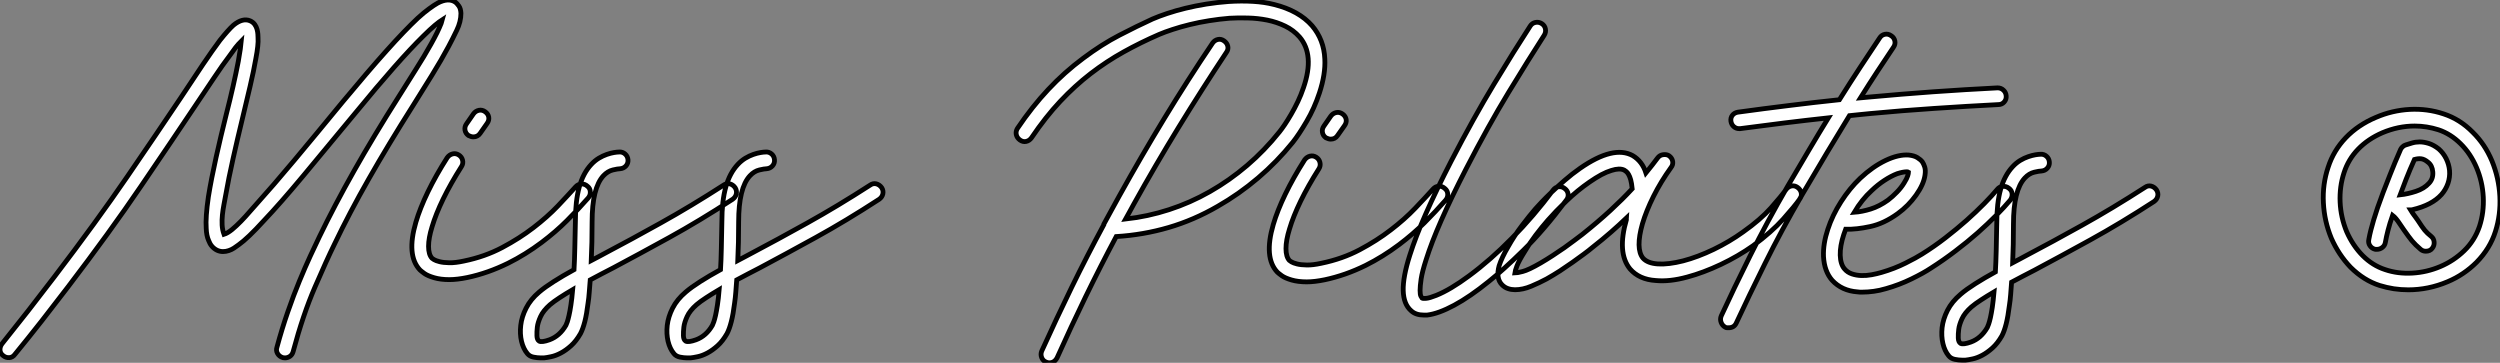
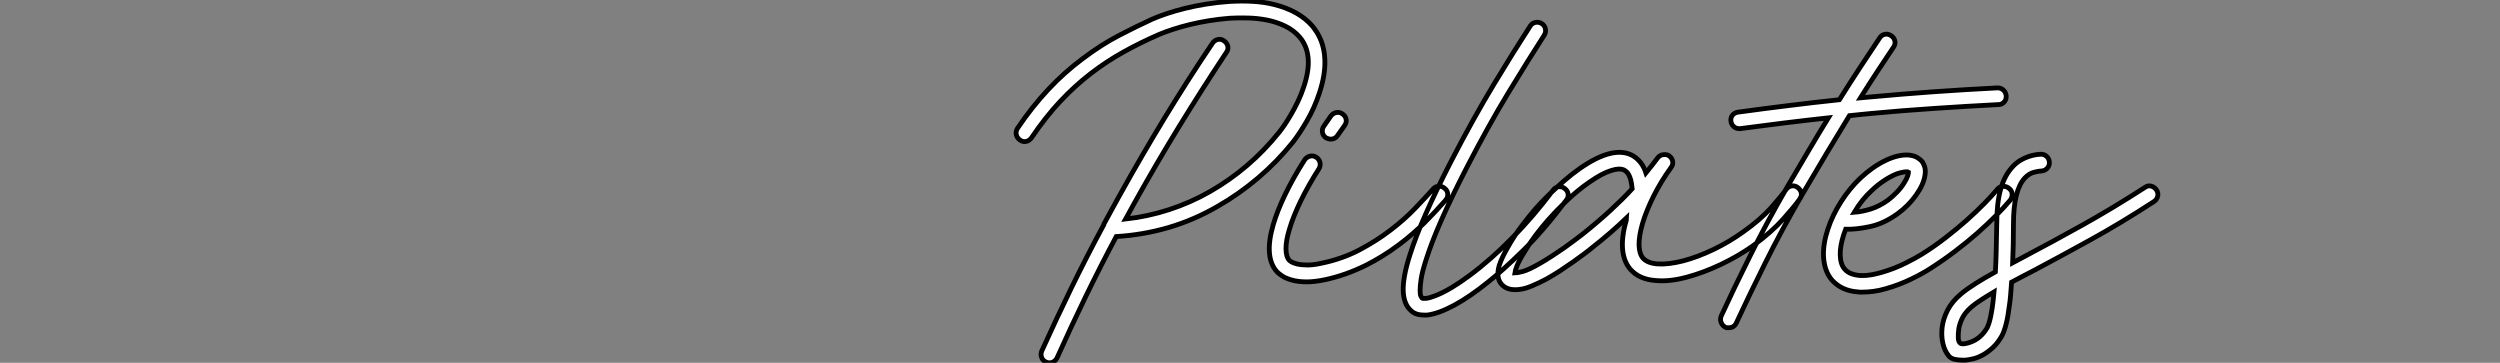
<svg xmlns="http://www.w3.org/2000/svg" viewBox="-1.121 -20.311 518.811 75.294">
  <rect x="-1.121" y="-20.311" width="518.811" height="75.294" fill="#808080" stroke="none" />
-   <path d="M94.47-59.30L94.47-59.30Q94.75-59.08 95.14-58.55Q95.54-58.02 95.59-57.01L95.59-57.01Q95.59-55.27 94.72-53.48Q93.86-51.69 93.02-50.12L93.02-50.12Q91.56-47.38 89.57-44.16Q87.58-40.94 85.68-37.91L85.68-37.91Q80.47-29.68 76.47-22.65Q72.46-15.62 69.33-9.07L69.33-9.07Q67.76-5.88 65.30-0.20Q62.83 5.49 60.76 13.22L60.76 13.22Q60.59 13.83 60.12 14.17Q59.64 14.50 59.08 14.50L59.08 14.50Q58.97 14.50 58.86 14.48Q58.74 14.45 58.63 14.45L58.63 14.45Q57.90 14.22 57.54 13.61Q57.18 12.99 57.40 12.32L57.40 12.32Q58.46 8.40 59.67 4.93Q60.87 1.46 62.08-1.46Q63.28-4.37 64.34-6.66Q65.41-8.96 66.19-10.58L66.19-10.58Q69.38-17.19 73.42-24.33Q77.45-31.47 82.71-39.76L82.71-39.76Q84.39-42.45 86.18-45.28Q87.98-48.10 89.38-50.62L89.38-50.62Q90.10-51.91 90.64-53.00Q91.17-54.10 91.50-54.94L91.50-54.94Q91.73-55.50 91.78-55.72L91.78-55.72Q91.17-55.33 90.19-54.52Q89.21-53.70 87.75-52.25L87.75-52.25Q82.66-47.26 73.75-36.40L73.75-36.40Q67.65-29.01 62.83-23.24Q58.02-17.47 54.66-13.94L54.66-13.94Q51.35-10.30 49.45-8.96L49.45-8.96Q49-8.62 48.50-8.29Q47.99-7.95 47.40-7.76Q46.82-7.56 46.20-7.56Q45.58-7.56 44.97-7.84L44.97-7.84Q43.74-8.46 43.23-9.86L43.23-9.86Q42.78-10.86 42.73-12.38L42.73-12.38Q42.56-14.67 43.18-18.93L43.18-18.93Q43.79-22.68 44.77-27.08Q45.75-31.47 46.87-35.95L46.87-35.95Q47.66-39.03 48.30-41.86Q48.94-44.69 49.39-47.04L49.39-47.04Q49.67-48.61 49.81-49.62Q49.95-50.62 50.01-51.24L50.01-51.24Q49.39-50.62 48.80-49.87Q48.22-49.11 47.60-48.22L47.60-48.22Q46.14-46.31 44.35-43.62Q42.56-40.94 40.26-37.52L40.26-37.52Q35.62-30.58 29.20-21.14Q22.79-11.70 14-0.17L14-0.17Q11.31 3.36 8.57 6.86Q5.82 10.36 3.02 13.78L3.02 13.78Q2.58 14.39 1.88 14.45Q1.18 14.50 0.62 14.06L0.62 14.06Q0 13.61-0.06 12.91Q-0.11 12.21 0.34 11.59L0.34 11.59Q3.08 8.18 5.80 4.70Q8.51 1.23 11.20-2.30L11.20-2.30Q19.99-13.83 26.38-23.16Q32.76-32.48 37.41-39.42L37.41-39.42Q39.98-43.34 42.03-46.37Q44.07-49.39 45.58-51.41L45.58-51.41Q47.32-53.59 48.38-54.54L48.38-54.54Q50.29-56.11 51.86-55.44L51.86-55.44Q52.47-55.16 52.81-54.68Q53.14-54.21 53.28-53.68Q53.42-53.14 53.45-52.67Q53.48-52.19 53.48-51.97L53.48-51.97Q53.54-51.18 53.42-50.12Q53.31-49.06 53.03-47.60L53.03-47.60Q52.58-45.02 51.83-41.83Q51.07-38.64 50.23-35.11L50.23-35.11Q49.22-30.97 48.30-26.85Q47.38-22.74 46.76-19.21L46.76-19.21Q46.59-18.31 46.40-17.28Q46.20-16.24 46.09-15.18Q45.98-14.11 46.03-13.08Q46.09-12.04 46.42-11.14L46.42-11.14Q47.15-11.37 48.08-12.12Q49-12.88 49.95-13.86Q50.90-14.84 51.74-15.82Q52.58-16.80 53.20-17.47L53.20-17.47Q56.45-21.06 61.04-26.54Q65.63-32.03 71.06-38.64L71.06-38.64Q76.27-44.91 80.11-49.20Q83.94-53.48 86.63-56L86.63-56Q87.92-57.18 88.96-57.93Q89.99-58.69 90.78-59.14L90.78-59.14Q93.02-60.31 94.47-59.30ZM121.86-21.11L121.86-21.11Q122.42-20.66 122.44-19.94Q122.47-19.21 121.97-18.65L121.97-18.65Q119.95-16.35 117.60-14Q115.25-11.65 112.34-9.46L112.34-9.46Q108.98-6.94 105.39-5.15L105.39-5.15Q101.19-3.08 96.94-2.18L96.94-2.18Q94.81-1.74 93.18-1.74L93.18-1.74Q91.39-1.74 90.05-2.13L90.05-2.13Q88.70-2.52 88.00-3.02Q87.30-3.53 87.08-3.75L87.08-3.75Q84.22-6.78 86.24-13.66L86.24-13.66Q87.08-16.52 88.73-19.94Q90.38-23.35 92.74-27.05L92.74-27.05Q93.18-27.66 93.86-27.83Q94.53-28 95.14-27.61L95.14-27.61Q95.76-27.22 95.93-26.52Q96.10-25.82 95.70-25.20L95.70-25.20Q93.46-21.67 91.92-18.51Q90.38-15.34 89.60-12.71L89.60-12.71Q88.87-10.36 88.87-8.65Q88.87-6.94 89.60-6.16L89.60-6.16Q89.66-6.10 90.02-5.88Q90.38-5.66 91.17-5.46Q91.95-5.26 93.18-5.24Q94.42-5.21 96.21-5.60L96.21-5.60Q100.58-6.50 104.16-8.40Q107.74-10.30 110.63-12.52Q113.51-14.73 115.70-17.02Q117.88-19.32 119.39-21L119.39-21Q119.90-21.56 120.60-21.59Q121.30-21.62 121.86-21.11ZM97.16-31.64L97.16-31.64Q96.54-32.09 96.43-32.79Q96.32-33.49 96.77-34.10L96.77-34.10L98.17-36.12Q98.62-36.74 99.32-36.88Q100.02-37.02 100.63-36.57L100.63-36.57Q101.25-36.12 101.36-35.45Q101.47-34.78 101.02-34.16L101.02-34.16L99.57-32.09Q99.06-31.36 98.17-31.36L98.17-31.36Q97.72-31.36 97.16-31.64ZM152.49-20.83L152.49-20.83Q152.88-20.22 152.74-19.54Q152.60-18.87 151.98-18.42L151.98-18.42Q145.10-13.94 138.80-10.47Q132.50-7 127.23-4.20L127.23-4.20Q125.94-3.53 124.74-2.91Q123.54-2.30 122.42-1.68L122.42-1.68Q122.30-0.34 122.22 0.87Q122.14 2.07 121.97 3.14L121.97 3.14Q121.69 5.43 121.30 6.97Q120.90 8.51 120.40 9.46L120.40 9.46Q119.50 11.03 118.44 11.98Q117.38 12.94 116.31 13.50Q115.25 14.06 114.32 14.25Q113.40 14.45 112.84 14.50L112.84 14.50L112.11 14.50Q111.44 14.50 110.63 14.34Q109.82 14.17 109.37 13.61L109.37 13.61Q108.53 12.60 108.16 11.06Q107.80 9.52 108.00 7.76Q108.19 5.99 109.12 4.17Q110.04 2.35 111.83 0.84L111.83 0.84Q113.01-0.17 114.86-1.34Q116.70-2.52 119.06-3.81L119.06-3.81Q119.17-5.77 119.22-8.23Q119.28-10.70 119.34-13.72L119.34-13.72Q119.34-18.09 120.15-20.97Q120.96-23.86 122.64-25.65L122.64-25.65Q123.37-26.43 124.21-26.94Q125.05-27.44 125.86-27.72Q126.67-28 127.34-28.11Q128.02-28.22 128.41-28.22L128.41-28.22Q129.14-28.28 129.67-27.80Q130.20-27.33 130.26-26.60L130.26-26.60Q130.31-25.87 129.84-25.34Q129.36-24.81 128.63-24.75L128.63-24.75Q128.18-24.75 127.12-24.50Q126.06-24.25 125.16-23.30L125.16-23.30Q122.81-20.78 122.81-13.72L122.81-13.72Q122.81-9.30 122.64-5.71L122.64-5.71Q123.37-6.10 124.10-6.47Q124.82-6.83 125.61-7.28L125.61-7.28Q130.82-10.02 137.06-13.50Q143.30-16.97 150.08-21.34L150.08-21.34Q150.70-21.78 151.37-21.62Q152.04-21.45 152.49-20.83ZM117.38 7.73L117.38 7.73Q117.49 7.50 117.66 7.03Q117.82 6.55 118.02 5.68Q118.22 4.82 118.41 3.53Q118.61 2.24 118.78 0.34L118.78 0.34Q117.26 1.23 116.06 2.02Q114.86 2.80 114.07 3.47L114.07 3.47Q112.67 4.70 112.11 5.94Q111.55 7.17 111.44 8.12L111.44 8.12Q111.33 9.07 111.36 9.91Q111.38 10.75 111.83 11.03L111.83 11.03Q112.39 11.31 113.96 10.75L113.96 10.75Q116.09 9.97 117.38 7.73ZM182.90-20.83L182.90-20.83Q183.29-20.22 183.15-19.54Q183.01-18.87 182.39-18.42L182.39-18.42Q175.50-13.94 169.20-10.47Q162.90-7 157.64-4.20L157.64-4.20Q156.35-3.53 155.15-2.91Q153.94-2.30 152.82-1.68L152.82-1.68Q152.71-0.34 152.63 0.87Q152.54 2.07 152.38 3.14L152.38 3.14Q152.10 5.43 151.70 6.97Q151.31 8.51 150.81 9.46L150.81 9.46Q149.91 11.03 148.85 11.98Q147.78 12.94 146.72 13.50Q145.66 14.06 144.73 14.25Q143.81 14.45 143.25 14.50L143.25 14.50L142.52 14.50Q141.85 14.50 141.04 14.34Q140.22 14.17 139.78 13.61L139.78 13.61Q138.94 12.60 138.57 11.06Q138.21 9.52 138.40 7.76Q138.60 5.99 139.52 4.17Q140.45 2.35 142.24 0.84L142.24 0.84Q143.42-0.17 145.26-1.34Q147.11-2.52 149.46-3.81L149.46-3.81Q149.58-5.77 149.63-8.23Q149.69-10.70 149.74-13.72L149.74-13.72Q149.74-18.09 150.56-20.97Q151.37-23.86 153.05-25.65L153.05-25.65Q153.78-26.43 154.62-26.94Q155.46-27.44 156.27-27.72Q157.08-28 157.75-28.11Q158.42-28.22 158.82-28.22L158.82-28.22Q159.54-28.28 160.08-27.80Q160.61-27.33 160.66-26.60L160.66-26.60Q160.72-25.87 160.24-25.34Q159.77-24.81 159.04-24.75L159.04-24.75Q158.59-24.75 157.53-24.50Q156.46-24.25 155.57-23.30L155.57-23.30Q153.22-20.78 153.22-13.72L153.22-13.72Q153.22-9.30 153.05-5.71L153.05-5.71Q153.78-6.10 154.50-6.47Q155.23-6.83 156.02-7.28L156.02-7.28Q161.22-10.02 167.47-13.50Q173.71-16.97 180.49-21.34L180.49-21.34Q181.10-21.78 181.78-21.62Q182.45-21.45 182.90-20.83ZM147.78 7.73L147.78 7.73Q147.90 7.50 148.06 7.03Q148.23 6.55 148.43 5.68Q148.62 4.82 148.82 3.53Q149.02 2.24 149.18 0.34L149.18 0.34Q147.67 1.23 146.47 2.02Q145.26 2.80 144.48 3.47L144.48 3.47Q143.08 4.70 142.52 5.94Q141.96 7.17 141.85 8.12L141.85 8.12Q141.74 9.07 141.76 9.91Q141.79 10.75 142.24 11.03L142.24 11.03Q142.80 11.31 144.37 10.75L144.37 10.75Q146.50 9.97 147.78 7.73Z" fill="white" stroke="black" transform="translate(0 0) scale(1 1) translate(-1.056 39.457)" />
  <path d="M63.95-47.99L63.95-47.99Q64.12-44.86 62.83-40.94L62.83-40.94Q61.77-37.74 60.17-35.03Q58.58-32.31 57.29-30.69L57.29-30.69Q54.04-26.66 50.09-23.30Q46.14-19.94 41.72-17.42L41.72-17.42Q36.79-14.56 31.53-13.02Q26.26-11.48 20.66-11.14L20.66-11.14Q17.36-4.93 14.31 1.34Q11.26 7.62 8.40 14L8.40 14Q7.84 15.06 6.78 15.06L6.78 15.06Q6.44 15.06 6.10 14.90L6.10 14.90Q5.43 14.62 5.18 13.94Q4.93 13.27 5.21 12.60L5.21 12.60Q8.23 5.94 11.42-0.62Q14.62-7.17 18.09-13.61L18.09-13.61L18.09-13.72Q18.87-15.18 19.68-16.63Q20.50-18.09 21.28-19.54L21.28-19.54Q25.82-27.72 30.63-35.64Q35.45-43.57 40.66-51.30L40.66-51.30Q41.10-51.91 41.78-52.05Q42.45-52.19 43.06-51.74L43.06-51.74Q43.68-51.30 43.82-50.62Q43.96-49.95 43.51-49.34L43.51-49.34Q38.42-41.66 33.60-33.80Q28.78-25.93 24.30-17.86L24.30-17.86Q23.86-17.08 23.46-16.32Q23.07-15.57 22.62-14.78L22.62-14.78Q27.22-15.29 31.61-16.72Q36.01-18.14 40.10-20.47Q44.18-22.79 47.82-25.90Q51.46-29.01 54.54-32.87L54.54-32.87Q54.99-33.43 55.64-34.38Q56.28-35.34 56.98-36.54Q57.68-37.74 58.35-39.14Q59.02-40.54 59.53-42.06L59.53-42.06Q61.88-48.89 58.69-52.58L58.69-52.58Q57.46-53.98 55.72-54.82Q53.98-55.66 52.02-56.06Q50.06-56.45 48.02-56.50Q45.98-56.56 44.18-56.45L44.18-56.45Q42.06-56.28 39.96-55.94Q37.86-55.61 35.92-55.13Q33.99-54.66 32.37-54.12Q30.74-53.59 29.57-53.09L29.57-53.09Q25.70-51.41 22.18-49.45Q18.65-47.49 15.37-44.97Q12.10-42.45 9.04-39.20Q5.99-35.95 3.08-31.64L3.08-31.64Q2.63-31.02 1.96-30.88Q1.29-30.74 0.67-31.19L0.67-31.19Q0.06-31.64-0.08-32.31Q-0.22-32.98 0.17-33.60L0.17-33.60Q3.19-38.08 6.55-41.66Q9.91-45.25 13.83-48.16L13.83-48.16Q17.64-51.02 21.31-52.92Q24.98-54.82 28.17-56.28L28.17-56.28Q29.46-56.84 31.22-57.43Q32.98-58.02 35.03-58.52Q37.07-59.02 39.37-59.39Q41.66-59.75 43.96-59.92L43.96-59.92Q46.65-60.09 49.03-59.95Q51.41-59.81 53.42-59.30L53.42-59.30Q58.58-58.02 61.32-54.88L61.32-54.88Q63.78-51.97 63.95-47.99ZM88.87-21.11L88.87-21.11Q89.43-20.66 89.46-19.94Q89.49-19.21 88.98-18.65L88.98-18.65Q86.97-16.35 84.62-14Q82.26-11.65 79.35-9.46L79.35-9.46Q75.99-6.94 72.41-5.15L72.41-5.15Q68.21-3.08 63.95-2.18L63.95-2.18Q61.82-1.74 60.20-1.74L60.20-1.74Q58.41-1.74 57.06-2.13L57.06-2.13Q55.72-2.52 55.02-3.02Q54.32-3.53 54.10-3.75L54.10-3.75Q51.24-6.78 53.26-13.66L53.26-13.66Q54.10-16.52 55.75-19.94Q57.40-23.35 59.75-27.05L59.75-27.05Q60.20-27.66 60.87-27.83Q61.54-28 62.16-27.61L62.16-27.61Q62.78-27.22 62.94-26.52Q63.11-25.82 62.72-25.20L62.72-25.20Q60.48-21.67 58.94-18.51Q57.40-15.34 56.62-12.71L56.62-12.71Q55.89-10.36 55.89-8.65Q55.89-6.94 56.62-6.16L56.62-6.16Q56.67-6.10 57.04-5.88Q57.40-5.66 58.18-5.46Q58.97-5.26 60.20-5.24Q61.43-5.21 63.22-5.60L63.22-5.60Q67.59-6.50 71.18-8.40Q74.76-10.30 77.64-12.52Q80.53-14.73 82.71-17.02Q84.90-19.32 86.41-21L86.41-21Q86.91-21.56 87.61-21.59Q88.31-21.62 88.87-21.11ZM64.18-31.64L64.18-31.64Q63.56-32.09 63.45-32.79Q63.34-33.49 63.78-34.10L63.78-34.10L65.18-36.12Q65.63-36.74 66.33-36.88Q67.03-37.02 67.65-36.57L67.65-36.57Q68.26-36.12 68.38-35.45Q68.49-34.78 68.04-34.16L68.04-34.16L66.58-32.09Q66.08-31.36 65.18-31.36L65.18-31.36Q64.74-31.36 64.18-31.64ZM113.74-21.11L113.74-21.11Q114.35-20.66 114.44-19.96Q114.52-19.26 114.07-18.70L114.07-18.70Q109.37-12.43 105.14-8.29Q100.91-4.14 97.94-1.79L97.94-1.79Q94.08 1.34 90.80 3.11Q87.53 4.87 85.18 5.15L85.18 5.15L84.50 5.15Q82.82 5.15 81.87 4.26L81.87 4.26Q80.30 2.91 80.22 0.08Q80.14-2.74 81.59-7.28L81.59-7.28Q82.77-11.03 84.92-15.90Q87.08-20.78 90.16-26.77L90.16-26.77Q94.86-35.84 99.06-42.78Q103.26-49.73 106.57-54.82L106.57-54.82Q106.96-55.44 107.66-55.58Q108.36-55.72 108.98-55.33L108.98-55.33Q109.59-54.94 109.73-54.24Q109.87-53.54 109.48-52.92L109.48-52.92Q106.23-47.88 102.06-41.02Q97.89-34.16 93.24-25.14L93.24-25.14Q90.22-19.26 88.14-14.56Q86.07-9.86 84.95-6.27L84.95-6.27Q84.17-3.86 83.94-2.35Q83.72-0.84 83.72 0.03Q83.72 0.90 83.89 1.23Q84.06 1.57 84.11 1.62L84.11 1.62Q84.28 1.74 84.98 1.68Q85.68 1.62 87.08 1.06L87.08 1.06Q89.99-0.11 93.86-2.97L93.86-2.97Q98.34-6.27 102.82-10.84Q107.30-15.40 111.33-20.78L111.33-20.78Q111.78-21.39 112.48-21.48Q113.18-21.56 113.74-21.11ZM162.06-21.34L162.06-21.34Q162.68-20.89 162.82-20.22Q162.96-19.54 162.51-18.93L162.51-18.93Q161.45-17.42 159.07-14.76Q156.69-12.10 152.82-9.24L152.82-9.24Q149.74-7.06 146.13-5.35Q142.52-3.64 139.16-2.74L139.16-2.74Q135.52-1.74 132.61-2.02L132.61-2.02Q129.19-2.24 127.29-4.42L127.29-4.42Q124.54-7.78 126.56-14.73L126.56-14.73Q126.56-14.84 126.59-14.90Q126.62-14.95 126.62-15.06L126.62-15.06Q125.10-13.61 123.34-12.07Q121.58-10.53 119.50-8.90L119.50-8.90Q118.78-8.29 117.71-7.50Q116.65-6.72 115.39-5.82Q114.13-4.93 112.76-4.03Q111.38-3.14 109.98-2.35L109.98-2.35Q108.53-1.57 106.79-0.84Q105.06-0.11 103.43-0.11L103.43-0.11Q102.65-0.11 101.98-0.34Q101.30-0.56 100.74-1.12L100.74-1.12Q99.40-2.46 100.13-5.10L100.13-5.10Q100.69-6.83 101.98-9.02L101.98-9.02Q103.26-11.31 104.86-13.41Q106.46-15.51 107.63-16.86L107.63-16.86Q108.02-17.30 108.89-18.23Q109.76-19.15 110.99-20.33Q112.22-21.50 113.74-22.82Q115.25-24.14 116.93-25.31L116.93-25.31Q123.87-30.13 127.85-27.94L127.85-27.94Q129.81-26.77 130.59-24.36L130.59-24.36Q131.32-25.26 131.91-26.01Q132.50-26.77 133-27.44L133-27.44Q133.45-28.06 134.20-28.14Q134.96-28.22 135.41-27.89L135.41-27.89Q136.02-27.44 136.14-26.74Q136.25-26.04 135.80-25.48L135.80-25.48Q133.67-22.51 132.16-19.49Q130.65-16.46 129.86-13.78L129.86-13.78Q129.14-11.26 129.16-9.44Q129.19-7.62 129.98-6.66L129.98-6.66Q130.93-5.60 133.08-5.46Q135.24-5.32 138.32-6.10L138.32-6.10Q141.34-6.89 144.65-8.48Q147.95-10.08 150.75-12.10L150.75-12.10Q154.39-14.67 156.55-17.11Q158.70-19.54 159.66-20.89L159.66-20.89Q160.10-21.50 160.78-21.64Q161.45-21.78 162.06-21.34ZM117.38-11.59L117.38-11.59Q120.62-14.17 123.20-16.55Q125.78-18.93 127.74-21.06L127.74-21.06Q127.62-22.23 127.43-22.93Q127.23-23.63 126.98-24.05Q126.73-24.47 126.50-24.64Q126.28-24.81 126.11-24.92L126.11-24.92Q125.16-25.42 123.42-24.86L123.42-24.86Q122.47-24.58 121.32-23.97Q120.18-23.35 118.89-22.46L118.89-22.46Q116.37-20.72 114.07-18.51Q111.78-16.30 110.26-14.56L110.26-14.56Q108.98-13.10 107.69-11.40Q106.40-9.69 105.45-8.06L105.45-8.06Q104.22-6.10 103.82-5.04Q103.43-3.98 103.38-3.58L103.38-3.58Q103.77-3.58 105-3.89Q106.23-4.20 108.75-5.66L108.75-5.66Q109.98-6.38 111.24-7.20Q112.50-8.01 113.65-8.82Q114.80-9.63 115.75-10.36Q116.70-11.09 117.38-11.59ZM205.35-40.32L205.35-40.32Q205.41-39.59 204.93-39.06Q204.46-38.53 203.73-38.53L203.73-38.53Q197.12-38.19 190.48-37.74Q183.85-37.30 177.24-36.68L177.24-36.68Q176.12-36.57 175.03-36.46Q173.94-36.34 172.82-36.23L172.82-36.23Q170.58-32.59 168.17-28.56Q165.76-24.53 163.07-19.94L163.07-19.94Q158.70-12.43 155.29-5.54Q151.87 1.34 149.35 6.78L149.35 6.78Q148.90 7.78 147.78 7.78L147.78 7.78Q147.62 7.78 147.42 7.78Q147.22 7.78 147.06 7.67L147.06 7.67Q146.44 7.34 146.19 6.66Q145.94 5.99 146.22 5.32L146.22 5.32Q148.74-0.17 152.21-7.14Q155.68-14.11 160.05-21.67L160.05-21.67Q162.34-25.59 164.42-29.09Q166.49-32.59 168.45-35.78L168.45-35.78Q163.86-35.28 159.32-34.72Q154.78-34.16 150.14-33.54L150.14-33.54L149.91-33.54Q149.30-33.54 148.82-33.96Q148.34-34.38 148.23-35.06L148.23-35.06Q148.12-35.78 148.54-36.32Q148.96-36.85 149.69-36.96L149.69-36.96Q155.01-37.69 160.22-38.33Q165.42-38.98 170.74-39.54L170.74-39.54Q172.98-43.12 175.06-46.28Q177.13-49.45 179.09-52.36L179.09-52.36Q179.48-52.98 180.18-53.12Q180.88-53.26 181.50-52.81L181.50-52.81Q182.11-52.42 182.25-51.72Q182.39-51.02 181.94-50.40L181.94-50.40Q180.32-47.99 178.61-45.39Q176.90-42.78 175.11-39.93L175.11-39.93L176.96-40.10Q183.57-40.71 190.23-41.19Q196.90-41.66 203.56-42L203.56-42Q204.29-42 204.79-41.52Q205.30-41.05 205.35-40.32ZM205.91-21.17L205.91-21.17Q206.53-20.72 206.58-20.02Q206.64-19.32 206.19-18.70L206.19-18.70Q205.02-17.30 203.28-15.54Q201.54-13.78 199.42-11.90Q197.29-10.02 194.82-8.15Q192.36-6.27 189.73-4.59L189.73-4.59Q188.22-3.58 185.70-2.35Q183.18-1.12 180.43-0.34L180.43-0.34Q179.09 0.06 177.86 0.22Q176.62 0.39 175.50 0.39L175.50 0.39Q175.22 0.39 175 0.39Q174.78 0.39 174.50 0.34L174.50 0.34Q171.25 0.11 169.23-2.07L169.23-2.07Q167.61-3.92 167.44-7L167.44-7Q167.33-9.63 168.34-12.66L168.34-12.66Q169.29-15.57 171.08-18.37Q172.87-21.17 175.06-23.24L175.06-23.24Q177.63-25.65 180.32-26.94Q183.01-28.22 185.14-28.06L185.14-28.06Q186.26-27.94 186.93-27.52Q187.60-27.10 187.94-26.66L187.94-26.66Q188.22-26.26 188.44-25.59Q188.66-24.92 188.50-23.86L188.50-23.86Q188.22-21.95 186.65-19.74Q185.08-17.53 182.84-15.90L182.84-15.90Q179.98-13.83 177.13-13.22Q174.27-12.60 172.03-12.66L172.03-12.66Q171.92-12.38 171.84-12.10Q171.75-11.82 171.64-11.54L171.64-11.54Q170.86-9.18 170.91-7.28Q170.97-5.38 171.81-4.42L171.81-4.42Q172.42-3.70 173.35-3.39Q174.27-3.08 175.31-3.05Q176.34-3.02 177.44-3.22Q178.53-3.42 179.48-3.70L179.48-3.70Q182.17-4.48 184.46-5.63Q186.76-6.78 187.88-7.50L187.88-7.50Q190.40-9.07 192.75-10.89Q195.10-12.71 197.12-14.50Q199.14-16.30 200.79-17.98Q202.44-19.66 203.50-20.94L203.50-20.94Q203.95-21.50 204.65-21.56Q205.35-21.62 205.91-21.17ZM177.41-20.66L177.41-20.66Q175.39-18.82 173.82-16.18L173.82-16.18Q175.45-16.30 177.24-16.86Q179.03-17.42 180.82-18.70L180.82-18.70Q181.78-19.43 182.67-20.36Q183.57-21.28 184.18-22.29L184.18-22.29Q184.74-23.18 184.91-23.74Q185.08-24.30 185.08-24.53L185.08-24.53Q185.02-24.58 184.69-24.58L184.69-24.58Q183.96-24.58 182.73-24.19L182.73-24.19Q181.44-23.69 180.07-22.79Q178.70-21.90 177.41-20.66ZM236.54-20.83L236.54-20.83Q236.94-20.22 236.80-19.54Q236.66-18.87 236.04-18.42L236.04-18.42Q229.15-13.94 222.85-10.47Q216.55-7 211.29-4.20L211.29-4.20Q210-3.53 208.80-2.91Q207.59-2.30 206.47-1.68L206.47-1.68Q206.36-0.34 206.28 0.87Q206.19 2.07 206.02 3.14L206.02 3.14Q205.74 5.43 205.35 6.97Q204.96 8.51 204.46 9.46L204.46 9.46Q203.56 11.03 202.50 11.98Q201.43 12.94 200.37 13.50Q199.30 14.06 198.38 14.25Q197.46 14.45 196.90 14.50L196.90 14.50L196.17 14.50Q195.50 14.50 194.68 14.34Q193.87 14.17 193.42 13.61L193.42 13.61Q192.58 12.60 192.22 11.06Q191.86 9.52 192.05 7.76Q192.25 5.99 193.17 4.17Q194.10 2.35 195.89 0.84L195.89 0.84Q197.06-0.17 198.91-1.34Q200.76-2.52 203.11-3.81L203.11-3.81Q203.22-5.77 203.28-8.23Q203.34-10.70 203.39-13.72L203.39-13.72Q203.39-18.09 204.20-20.97Q205.02-23.86 206.70-25.65L206.70-25.65Q207.42-26.43 208.26-26.94Q209.10-27.44 209.92-27.72Q210.73-28 211.40-28.11Q212.07-28.22 212.46-28.22L212.46-28.22Q213.19-28.28 213.72-27.80Q214.26-27.33 214.31-26.60L214.31-26.60Q214.37-25.87 213.89-25.34Q213.42-24.81 212.69-24.75L212.69-24.75Q212.24-24.75 211.18-24.50Q210.11-24.25 209.22-23.30L209.22-23.30Q206.86-20.78 206.86-13.72L206.86-13.72Q206.86-9.30 206.70-5.71L206.70-5.71Q207.42-6.10 208.15-6.47Q208.88-6.83 209.66-7.28L209.66-7.28Q214.87-10.02 221.12-13.50Q227.36-16.97 234.14-21.34L234.14-21.34Q234.75-21.78 235.42-21.62Q236.10-21.45 236.54-20.83ZM201.43 7.73L201.43 7.73Q201.54 7.50 201.71 7.03Q201.88 6.55 202.08 5.68Q202.27 4.82 202.47 3.53Q202.66 2.24 202.83 0.34L202.83 0.34Q201.32 1.23 200.12 2.02Q198.91 2.80 198.13 3.47L198.13 3.47Q196.73 4.70 196.17 5.94Q195.61 7.17 195.50 8.12L195.50 8.12Q195.38 9.07 195.41 9.91Q195.44 10.75 195.89 11.03L195.89 11.03Q196.45 11.31 198.02 10.75L198.02 10.75Q200.14 9.97 201.43 7.73Z" fill="white" stroke="black" transform="translate(211 0) scale(1 1) translate(-1.14 39.924)" />
-   <path d="M41.05-26.77L41.05-26.77Q42.50-23.24 42.70-19.43Q42.90-15.62 41.78-12.10L41.78-12.10Q40.66-8.57 37.86-5.71L37.86-5.71Q36.57-4.42 35.08-3.42Q33.60-2.41 31.86-1.68L31.86-1.68Q27.89 0 23.69 0L23.69 0Q22.18 0 20.69-0.22Q19.21-0.45 17.75-0.90L17.75-0.90Q14.45-1.96 11.70-4.70L11.70-4.70Q9.24-7.28 7.73-10.70L7.73-10.70Q6.27-14.22 6.08-18.06Q5.88-21.90 7.06-25.42L7.06-25.42Q8.18-28.90 10.72-31.56Q13.27-34.22 16.97-35.78L16.97-35.78Q20.33-37.24 24.00-37.44Q27.66-37.63 31.02-36.51L31.02-36.51Q34.44-35.39 37.07-32.70L37.07-32.70Q39.59-30.24 41.05-26.77ZM38.47-13.16L38.47-13.16Q39.42-16.07 39.26-19.26Q39.09-22.46 37.86-25.37L37.86-25.37Q36.62-28.28 34.55-30.32Q32.48-32.37 29.96-33.21L29.96-33.21Q27.50-33.99 25.03-33.99L25.03-33.99Q21.62-33.99 18.31-32.59L18.31-32.59Q15.34-31.30 13.30-29.20Q11.26-27.10 10.36-24.30L10.36-24.30Q9.41-21.39 9.55-18.20Q9.69-15.01 10.92-12.04L10.92-12.04Q12.21-9.13 14.25-7.08Q16.30-5.04 18.87-4.20L18.87-4.20Q21.50-3.30 24.53-3.47Q27.55-3.64 30.32-4.82Q33.10-5.99 35.28-8.09Q37.46-10.19 38.47-13.16ZM30.02-29.23L30.02-29.23Q30.97-28.39 31.56-27.22Q32.14-26.04 32.26-24.75L32.26-24.75Q32.37-23.35 31.92-22.06Q31.47-20.78 30.58-19.77L30.58-19.77Q28.62-17.58 24.58-16.63L24.58-16.63Q24.47-16.63 24.36-16.60Q24.25-16.58 24.14-16.58L24.14-16.58Q24.30-16.30 24.47-16.10Q24.64-15.90 24.81-15.62L24.81-15.62Q25.09-15.29 25.28-14.98Q25.48-14.67 25.70-14.39L25.70-14.39Q26.60-12.99 27.10-12.38Q27.61-11.76 28.45-11.09L28.45-11.09Q29.01-10.64 29.06-9.91Q29.12-9.18 28.67-8.62L28.67-8.62Q28.22-8.01 27.33-8.01L27.33-8.01Q26.71-8.01 26.26-8.40L26.26-8.40Q25.14-9.35 24.47-10.16Q23.80-10.98 22.79-12.43L22.79-12.43Q22.51-12.88 21.95-13.66L21.95-13.66Q21.11-14.95 20.44-15.46L20.44-15.46Q19.82-13.66 19.49-12.35Q19.15-11.03 18.93-9.80L18.93-9.80Q18.82-9.18 18.31-8.79Q17.81-8.40 17.19-8.40L17.19-8.40L16.86-8.40Q16.13-8.57 15.74-9.16Q15.34-9.74 15.51-10.47L15.51-10.47Q15.68-11.42 15.93-12.40Q16.18-13.38 16.52-14.53Q16.86-15.68 17.33-17.05Q17.81-18.42 18.48-20.22L18.48-20.22Q18.70-20.78 19.07-21.73Q19.43-22.68 19.91-23.88Q20.38-25.09 20.94-26.43Q21.50-27.78 22.12-29.18L22.12-29.18Q22.23-29.40 22.51-29.68Q22.79-29.96 23.18-30.07L23.18-30.07Q23.69-30.24 24.44-30.46Q25.20-30.69 26.07-30.69Q26.94-30.69 27.94-30.38Q28.95-30.07 30.02-29.23ZM28-22.12L28-22.12Q28.90-23.07 28.78-24.47L28.78-24.47Q28.67-25.82 27.78-26.49L27.78-26.49Q27.05-27.10 26.40-27.19Q25.76-27.27 24.98-27.05L24.98-27.05Q24.02-24.92 23.24-22.93Q22.46-20.94 22.01-19.71L22.01-19.71Q23.58-19.88 25.28-20.44Q26.99-21 28-22.12Z" fill="white" stroke="black" transform="translate(475.888 0) scale(1 1) translate(-0.928 39.833)" />
</svg>